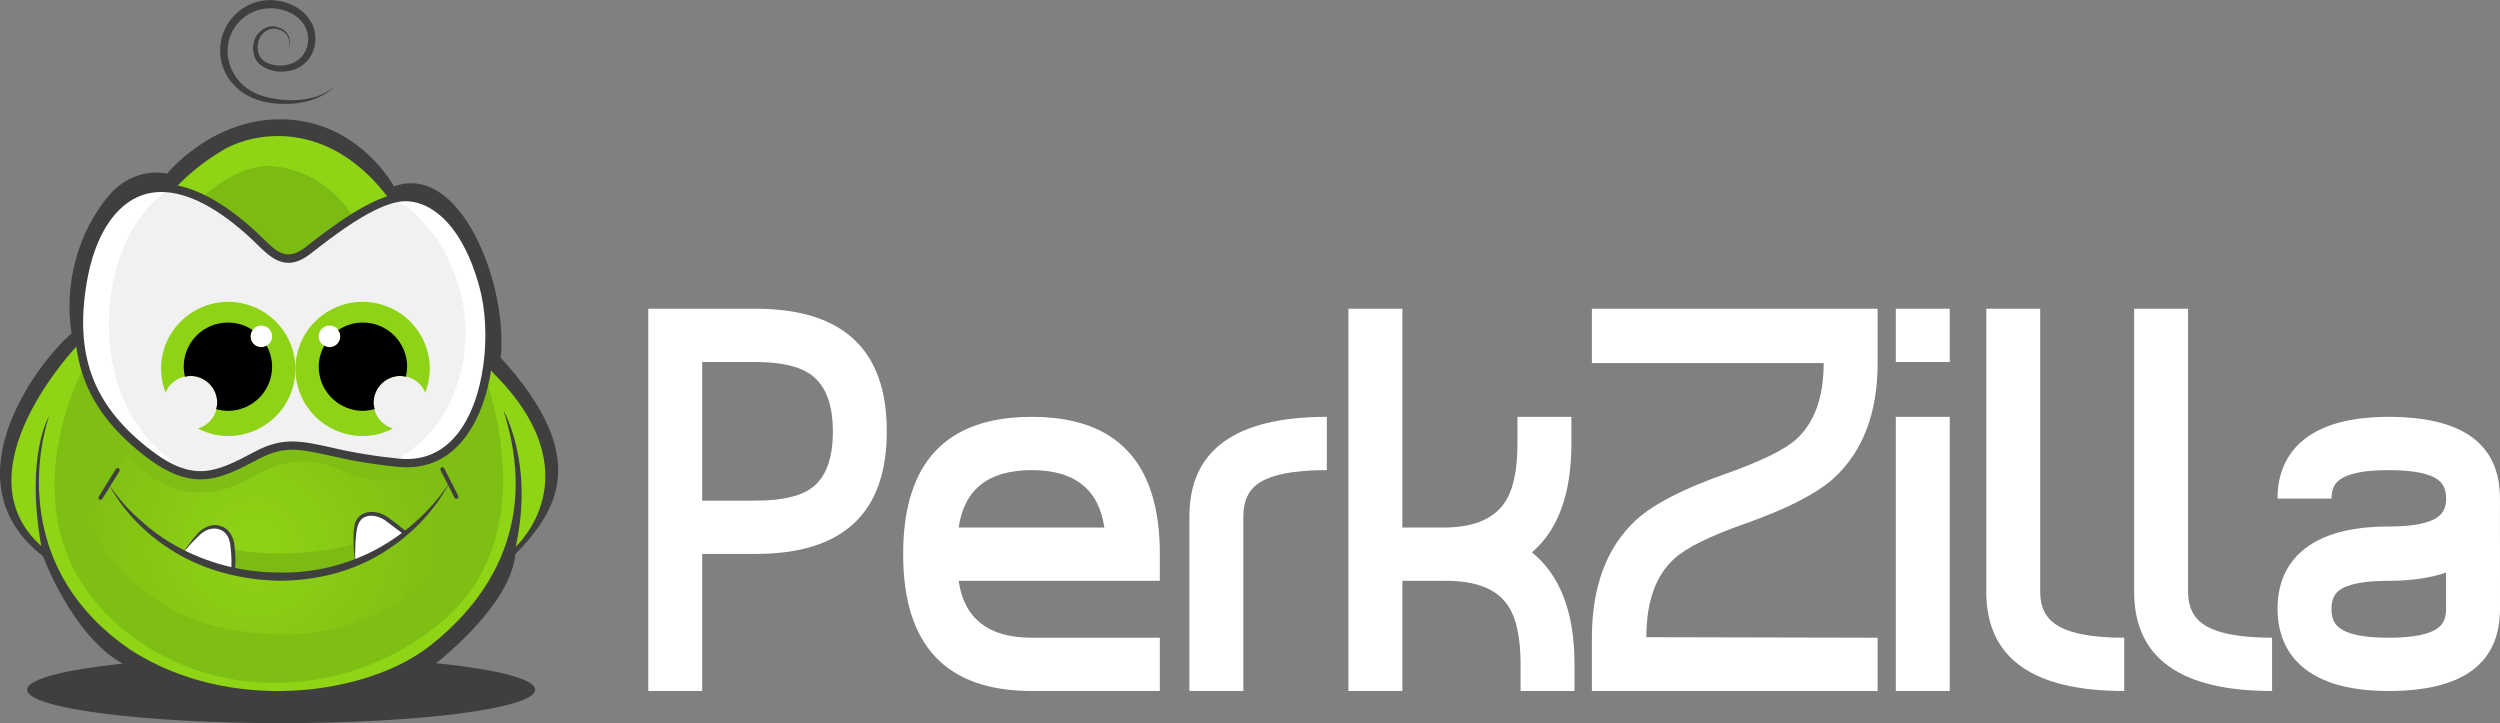
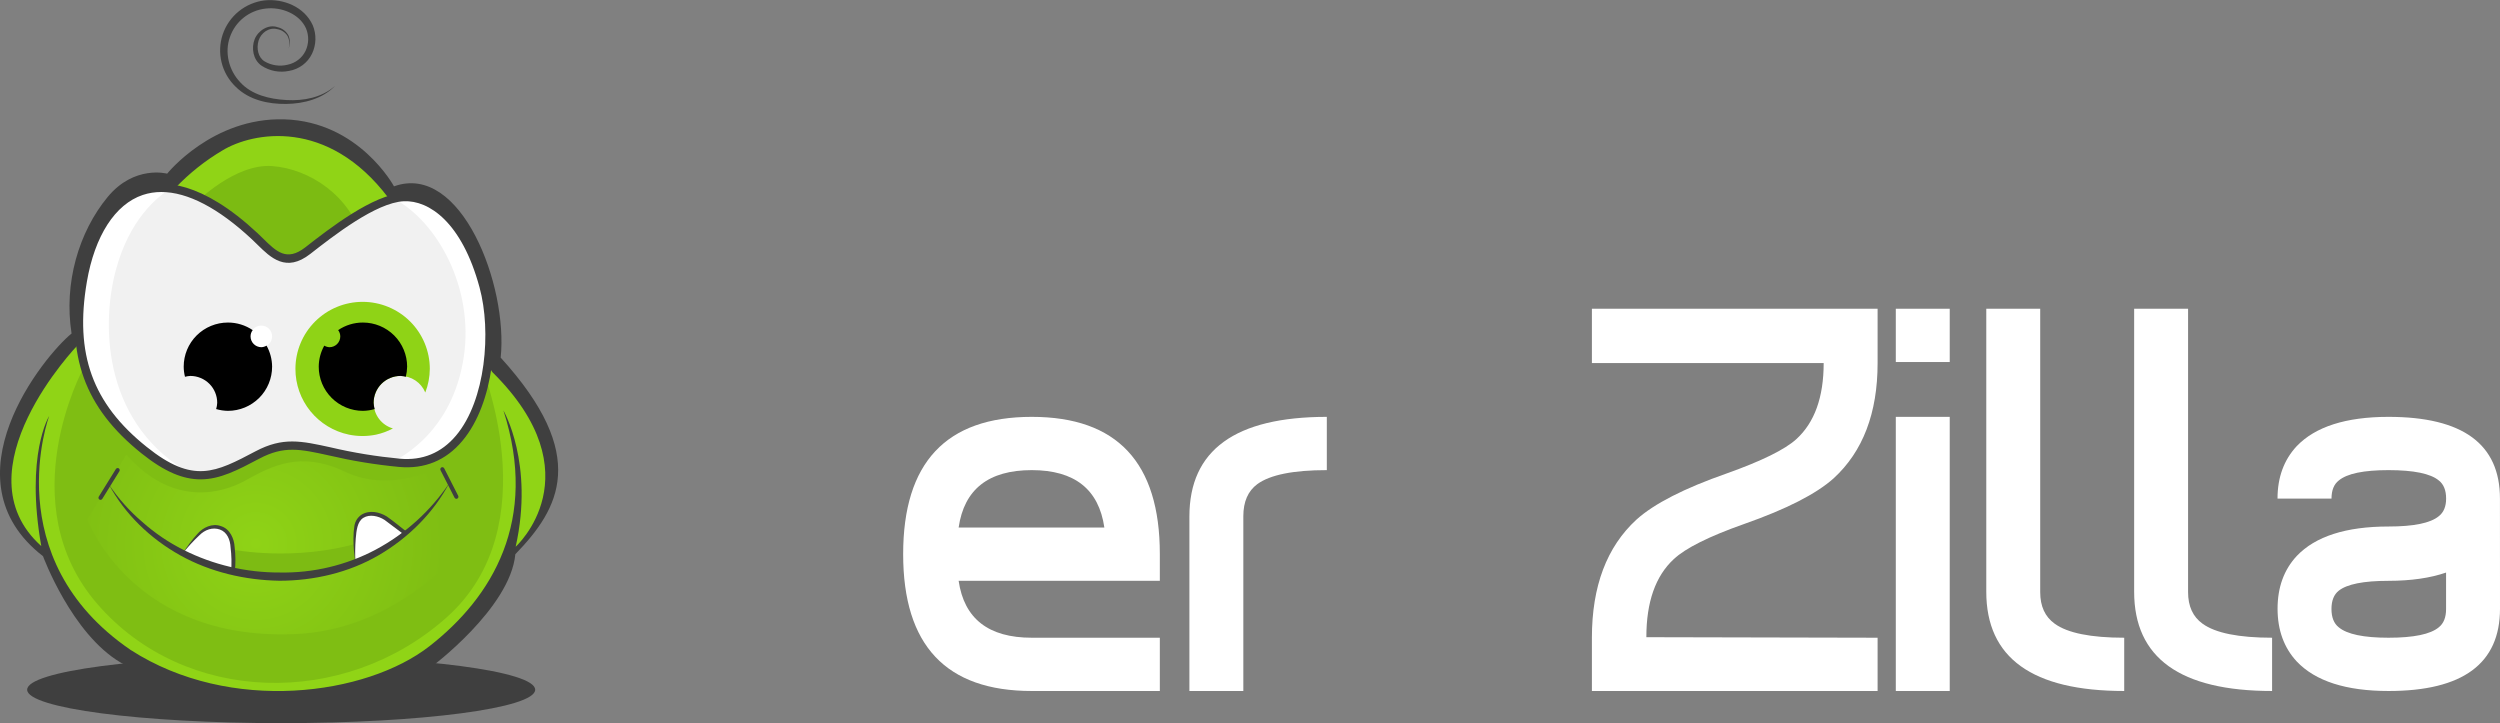
<svg xmlns="http://www.w3.org/2000/svg" width="121" height="35" viewBox="0 0 121 35" fill="none">
  <rect x="0" y="0" width="121" height="35" fill="#808080" stroke="none" />
  <g clip-path="url(#clip0)">
-     <path d="M42.921 20.877C42.921 24.832 40.805 26.81 36.572 26.81H33.986V33.444H31.376V14.943H36.572C40.804 14.943 42.921 16.921 42.921 20.877ZM40.311 20.877C40.311 19.582 39.968 18.674 39.281 18.153C38.713 17.733 37.81 17.522 36.572 17.522H33.986V24.231H36.572C37.843 24.231 38.755 24.021 39.307 23.6C39.977 23.097 40.311 22.189 40.311 20.877Z" fill="white" />
    <path d="M56.136 33.444H49.937C45.788 33.444 43.713 31.237 43.713 26.822C43.713 22.391 45.788 20.176 49.937 20.176C54.069 20.176 56.136 22.388 56.136 26.814V28.112H46.398C46.666 29.948 47.846 30.866 49.937 30.866H56.136V33.444ZM53.451 25.533C53.182 23.681 52.011 22.755 49.937 22.754C47.846 22.754 46.666 23.68 46.398 25.533H53.451Z" fill="white" />
    <path d="M64.218 22.754C62.594 22.754 61.473 22.98 60.855 23.431C60.404 23.764 60.178 24.281 60.177 24.983V33.445H57.567V24.999C57.567 21.785 59.784 20.177 64.218 20.176V22.754Z" fill="white" />
-     <path d="M76.205 33.444H73.596V32.141C73.596 30.79 73.369 29.814 72.917 29.213C72.364 28.479 71.394 28.112 70.006 28.112H67.873V33.444H65.263V14.943H67.873V25.533H69.856C71.244 25.533 72.214 25.158 72.767 24.407C73.219 23.806 73.445 22.829 73.445 21.478V20.176H76.056V21.472C76.056 23.883 75.42 25.637 74.147 26.734C75.52 27.852 76.206 29.655 76.205 32.141V33.444Z" fill="white" />
    <path d="M90.876 33.444H77.048V30.866C77.048 28.374 77.767 26.468 79.207 25.147C80.059 24.379 81.515 23.634 83.574 22.914C85.263 22.312 86.384 21.76 86.938 21.259C87.823 20.457 88.266 19.229 88.266 17.572H77.048V14.943H90.876V17.572C90.876 19.992 90.166 21.853 88.745 23.154C87.906 23.905 86.467 24.64 84.427 25.357C82.721 25.959 81.583 26.527 81.013 27.06C80.126 27.878 79.683 29.137 79.684 30.84L90.876 30.866V33.444Z" fill="white" />
    <path d="M94.367 17.522H91.757V14.943H94.367V17.522ZM91.757 20.176H94.367V33.444H91.757V20.176Z" fill="white" />
    <path d="M102.812 33.444C98.36 33.444 96.135 31.842 96.136 28.637V14.943H98.746V28.66C98.746 29.344 98.98 29.853 99.449 30.188C100.071 30.639 101.192 30.865 102.812 30.866V33.444Z" fill="white" />
    <path d="M109.969 33.444C105.518 33.444 103.292 31.842 103.293 28.637V14.943H105.903V28.66C105.903 29.344 106.137 29.853 106.605 30.188C107.228 30.639 108.349 30.865 109.969 30.866V33.444Z" fill="white" />
    <path d="M121 29.463C121 32.117 119.202 33.444 115.606 33.444C113.548 33.444 112.067 32.968 111.163 32.016C110.545 31.35 110.235 30.499 110.234 29.463C110.234 28.427 110.543 27.575 111.163 26.909C112.067 25.959 113.548 25.484 115.606 25.483C116.826 25.483 117.638 25.316 118.04 24.982C118.274 24.799 118.392 24.515 118.392 24.131C118.392 23.731 118.274 23.439 118.04 23.256C117.639 22.922 116.828 22.755 115.606 22.754C114.4 22.754 113.597 22.921 113.196 23.256C112.962 23.439 112.845 23.731 112.845 24.131H110.232C110.232 23.103 110.542 22.258 111.161 21.594C112.065 20.65 113.546 20.177 115.604 20.176C119.2 20.176 120.998 21.494 120.998 24.131L121 29.463ZM118.39 29.477V27.712C117.62 27.977 116.691 28.111 115.604 28.112C114.398 28.112 113.595 28.272 113.194 28.591C112.96 28.777 112.843 29.073 112.843 29.475C112.843 29.878 112.96 30.175 113.194 30.36C113.595 30.697 114.398 30.866 115.604 30.866C116.824 30.866 117.636 30.697 118.038 30.361C118.272 30.175 118.39 29.882 118.39 29.477Z" fill="white" />
    <path d="M13.609 35C20.399 35 25.903 34.276 25.903 33.382C25.903 32.488 20.399 31.764 13.609 31.764C6.819 31.764 1.314 32.488 1.314 33.382C1.314 34.276 6.819 35 13.609 35Z" fill="#3F3F3F" />
    <path d="M5.391 17.296C5.391 17.296 3.727 16.013 3.33 16.434C2.934 16.855 1.717 18.936 1.048 20.417C0.379 21.897 0.165 22.854 0.255 23.378C0.344 23.901 0.532 24.918 1.012 25.414C1.492 25.91 1.858 26.552 2.032 26.683C2.205 26.813 2.446 27.324 2.446 27.324C2.446 27.324 3.598 30.96 7.936 32.74C12.274 34.521 16.784 33.965 17.975 33.602C19.166 33.239 20.377 32.05 21.748 30.941C23.119 29.832 24.424 27.468 24.652 27.031C24.881 26.595 25.67 25.861 25.708 25.644C25.747 25.426 26.649 24.01 26.697 23.722C26.745 23.435 26.419 21.099 26.198 20.698C25.977 20.297 25.084 18.974 24.815 18.629C24.547 18.283 24.265 17.905 23.619 17.515C22.973 17.124 23.184 16.997 22.582 16.997C21.979 16.997 18.736 17.411 17.789 17.463C16.842 17.515 5.391 17.296 5.391 17.296Z" fill="#90D416" />
    <path d="M4.021 17.853C4.021 17.853 0.494 24.361 4.712 29.234C8.929 34.107 16.664 34.313 21.629 29.871C26.595 25.43 23.243 17.57 23.243 17.57L19.942 17.745C19.942 17.745 14.313 20.2 13.276 20.213C12.239 20.225 4.021 17.853 4.021 17.853Z" fill="#7FBE13" />
    <path d="M6.113 22L4.231 25.14C4.231 25.14 6.42 31.189 14.597 30.672C19.857 30.289 23.014 25.8 23.014 25.8L21.344 22.574C21.344 22.574 18.983 23.919 16.69 22.829C14.539 21.808 13.17 22.542 11.839 23.276C10.789 23.856 8.371 24.578 6.113 22Z" fill="url(#paint0_radial)" />
    <path d="M7.794 10.701C7.794 10.701 7.93 8.839 9.497 7.734C11.065 6.629 12.408 6.088 14.213 6.318C16.018 6.547 16.761 7.083 17.55 7.657C18.339 8.232 19.856 10.548 19.261 11.257C18.665 11.966 18.474 12.425 17.168 13.095C15.862 13.764 16.901 13.931 14.175 14.282C11.448 14.634 13.293 15.775 11.046 14.454C8.799 13.133 7.794 10.701 7.794 10.701Z" fill="#90D416" />
    <path d="M9.498 9.797C9.498 9.797 11.365 7.909 13.17 8.038C14.975 8.168 16.998 9.48 17.567 11.676C18.137 13.871 18.733 15.155 15.952 15.03C13.171 14.905 12.851 14.79 11.891 14.126C10.932 13.462 10.969 13.896 10.508 12.875C10.048 11.854 9.498 9.797 9.498 9.797Z" fill="#7CBB12" />
    <path d="M24.233 17.309C24.598 13.824 22.32 7.845 19.069 9.019C19.069 9.019 17.382 5.883 13.759 5.776C10.278 5.673 8.09 8.406 8.09 8.406C8.09 8.406 6.503 7.972 5.21 9.535C3.812 11.228 3.08 13.709 3.464 16.142C2.139 17.213 -2.737 23.186 2.082 26.92C2.082 26.92 3.464 30.672 5.844 32.07C8.225 33.468 12.255 34.597 15.748 34.483C19.242 34.368 20.854 32.3 20.854 32.3C20.854 32.3 24.692 29.447 24.943 26.824C27.074 24.622 28.552 22.057 24.233 17.309ZM24.959 26.46C25.859 22.425 24.366 19.868 24.366 19.868C26.081 25.178 23.828 28.905 20.783 31.278C17.737 33.652 11.159 34.572 6.322 31.457C-0.179 27.016 2.381 20.132 2.381 20.132C2.381 20.132 1.216 22 1.997 26.429C-2.073 22.778 3.75 16.716 3.75 16.716L8.49 9.091C9.164 8.385 9.932 7.774 10.773 7.277C12.232 6.396 15.855 5.687 18.796 9.574L20.025 11.278C20.025 11.278 21.868 14.839 21.868 14.915C21.868 14.992 23.825 18.005 23.825 18.005C28.845 22.957 24.96 26.46 24.96 26.46H24.959Z" fill="#3F3F3F" />
    <path d="M11.27 26.6C11.27 26.6 14.232 27.198 17.399 26.269C17.693 27.027 17.105 27.364 16.258 27.559C15.412 27.753 13.693 27.819 12.711 27.784C11.728 27.75 11.185 27.771 11.012 27.663C10.838 27.556 10.7 27.353 10.715 27.239C10.729 27.125 11.27 26.6 11.27 26.6Z" fill="#7DBB13" />
    <path d="M8.849 26.778C8.849 26.778 9.532 25.802 9.97 25.594C10.489 25.349 11.122 25.574 11.232 26.296C11.306 26.748 11.32 27.207 11.275 27.663C11.275 27.663 10.23 27.3 10.206 27.295C10.181 27.29 9.406 26.985 9.406 26.985L8.849 26.778Z" fill="white" />
    <path d="M17.204 27.239C17.142 26.685 17.142 26.126 17.204 25.572C17.308 24.758 18.131 24.709 18.721 25.111C19.035 25.317 19.332 25.546 19.611 25.797C19.611 25.797 18.281 27.049 17.204 27.239Z" fill="white" />
    <path d="M12.325 11.431C13.073 12.128 13.72 13.052 14.898 12.133C16.075 11.214 18.148 9.606 19.543 9.547C20.938 9.488 22.557 10.724 23.407 13.866C24.256 17.009 23.33 22.769 19.337 22.405C15.345 22.041 14.462 20.97 12.466 22.022C10.47 23.075 9.318 23.67 6.976 21.793C4.633 19.916 3.316 17.645 4.007 13.606C4.698 9.566 7.539 6.97 12.325 11.431Z" fill="white" />
    <path d="M22.448 17.264C22.948 13.936 21.164 10.729 19.074 9.62C17.715 9.948 15.95 11.312 14.898 12.133C13.721 13.052 13.073 12.128 12.326 11.431C10.755 9.967 9.399 9.275 8.254 9.131C7.632 9.511 6.253 10.606 5.595 13.116C4.855 15.938 5.086 20.652 9.317 22.975C10.354 23.121 11.258 22.657 12.467 22.018C14.402 20.998 15.3 21.973 18.99 22.365C20.028 21.829 21.973 20.427 22.448 17.264Z" fill="#F1F1F1" />
    <path d="M16.218 4.156C15.619 4.777 14.71 5.022 13.85 5.031C12.99 5.041 12.056 4.848 11.4 4.193C11.069 3.874 10.835 3.468 10.725 3.022C10.615 2.577 10.633 2.109 10.777 1.673C10.924 1.233 11.193 0.844 11.553 0.551C11.913 0.258 12.349 0.073 12.811 0.018C13.716 -0.073 14.734 0.328 15.138 1.225C15.23 1.446 15.273 1.683 15.266 1.921C15.259 2.16 15.202 2.394 15.098 2.609C14.992 2.824 14.837 3.01 14.645 3.153C14.453 3.295 14.229 3.391 13.993 3.431C13.765 3.479 13.53 3.482 13.3 3.439C13.071 3.395 12.853 3.307 12.658 3.179C12.243 2.892 12.159 2.32 12.325 1.899C12.491 1.477 12.996 1.155 13.44 1.318C13.55 1.343 13.653 1.392 13.742 1.46C13.832 1.529 13.906 1.615 13.959 1.714C14.046 1.916 14.049 2.143 13.968 2.347C14.031 2.144 14.012 1.926 13.915 1.737C13.861 1.651 13.788 1.578 13.703 1.522C13.618 1.466 13.521 1.428 13.421 1.412C13.015 1.302 12.626 1.599 12.515 1.967C12.404 2.335 12.489 2.78 12.809 2.973C13.148 3.171 13.552 3.227 13.932 3.13C14.116 3.09 14.289 3.01 14.438 2.894C14.587 2.778 14.707 2.63 14.79 2.461C14.869 2.291 14.912 2.106 14.916 1.918C14.919 1.73 14.883 1.543 14.809 1.37C14.498 0.676 13.621 0.322 12.859 0.415C12.469 0.457 12.099 0.609 11.792 0.854C11.486 1.098 11.255 1.425 11.128 1.795C10.86 2.539 11.077 3.408 11.628 3.983C12.179 4.587 13.035 4.796 13.866 4.842C14.696 4.889 15.573 4.726 16.218 4.156Z" fill="#3F3F3F" />
    <path d="M9.706 23.201C8.883 23.201 7.993 22.86 6.851 21.945C4.093 19.736 3.184 17.23 3.81 13.564C4.215 11.197 5.298 9.553 6.781 9.054C7.886 8.683 9.765 8.769 12.462 11.282C12.554 11.368 12.645 11.457 12.735 11.546C13.374 12.175 13.876 12.672 14.774 11.973C15.923 11.076 18.062 9.407 19.534 9.34C20.909 9.257 22.685 10.419 23.601 13.807C24.213 16.07 23.923 19.506 22.377 21.34C21.584 22.289 20.546 22.712 19.32 22.6C18.177 22.492 17.043 22.306 15.925 22.044C14.524 21.734 13.753 21.566 12.56 22.194C11.512 22.749 10.653 23.201 9.706 23.201ZM7.808 9.293C7.503 9.292 7.199 9.34 6.91 9.436C5.571 9.886 4.585 11.416 4.205 13.635C3.607 17.135 4.473 19.532 7.103 21.633C9.352 23.436 10.422 22.87 12.373 21.84C13.695 21.144 14.567 21.337 16.011 21.654C17.112 21.913 18.23 22.095 19.357 22.201C20.445 22.3 21.36 21.925 22.07 21.084C23.512 19.375 23.787 16.031 23.211 13.914C22.356 10.752 20.761 9.688 19.548 9.74C18.2 9.802 16.133 11.42 15.018 12.29C13.844 13.206 13.104 12.476 12.45 11.832C12.363 11.746 12.275 11.659 12.185 11.576C10.569 10.068 9.076 9.293 7.808 9.293Z" fill="#3F3F3F" />
-     <path d="M14.298 17.853C14.298 16.992 13.955 16.168 13.345 15.559C12.736 14.951 11.908 14.609 11.046 14.609C10.184 14.61 9.357 14.951 8.747 15.559C8.137 16.168 7.794 16.993 7.794 17.853C7.797 18.245 7.871 18.633 8.013 18.998C8.111 18.761 8.277 18.558 8.491 18.415C8.705 18.272 8.957 18.195 9.214 18.195C9.385 18.195 9.554 18.229 9.712 18.295C9.87 18.36 10.013 18.456 10.134 18.577C10.255 18.698 10.35 18.841 10.415 18.999C10.48 19.156 10.513 19.325 10.513 19.496C10.513 19.776 10.421 20.048 10.253 20.272C10.085 20.495 9.848 20.659 9.579 20.737C9.836 20.874 10.111 20.975 10.396 21.037C10.611 21.081 10.831 21.103 11.051 21.104C11.271 21.103 11.491 21.081 11.707 21.037C12.44 20.885 13.099 20.485 13.571 19.905C14.043 19.325 14.3 18.6 14.298 17.853Z" fill="#8FD316" />
    <path d="M12.645 16.805C12.935 16.805 13.17 16.57 13.17 16.281C13.17 15.992 12.935 15.758 12.645 15.758C12.355 15.758 12.12 15.992 12.12 16.281C12.12 16.57 12.355 16.805 12.645 16.805Z" fill="white" />
    <path d="M13.17 17.745C13.167 17.389 13.075 17.04 12.901 16.729C12.824 16.776 12.735 16.802 12.645 16.805C12.507 16.803 12.374 16.748 12.277 16.649C12.18 16.551 12.126 16.419 12.126 16.281C12.127 16.172 12.163 16.065 12.23 15.978C11.876 15.738 11.458 15.61 11.031 15.611C10.463 15.611 9.919 15.836 9.517 16.236C9.116 16.636 8.891 17.179 8.891 17.745C8.892 17.91 8.913 18.075 8.953 18.236C9.038 18.213 9.126 18.2 9.214 18.195C9.385 18.195 9.554 18.229 9.712 18.295C9.87 18.36 10.014 18.456 10.134 18.577C10.255 18.698 10.35 18.841 10.415 18.999C10.48 19.156 10.514 19.325 10.513 19.496C10.508 19.599 10.491 19.7 10.462 19.799C10.647 19.853 10.838 19.882 11.031 19.885C11.312 19.885 11.591 19.829 11.85 19.722C12.11 19.614 12.346 19.456 12.545 19.258C12.744 19.059 12.901 18.823 13.008 18.563C13.115 18.304 13.17 18.026 13.17 17.745Z" fill="black" />
    <path d="M14.299 17.853C14.299 16.993 14.642 16.168 15.252 15.559C15.861 14.951 16.688 14.61 17.551 14.609C18.413 14.61 19.24 14.951 19.85 15.559C20.46 16.168 20.802 16.993 20.803 17.853C20.8 18.245 20.726 18.633 20.584 18.998C20.486 18.761 20.32 18.558 20.106 18.415C19.892 18.272 19.641 18.196 19.384 18.195C19.213 18.195 19.043 18.229 18.885 18.294C18.727 18.36 18.584 18.456 18.463 18.576C18.343 18.697 18.247 18.841 18.182 18.998C18.117 19.156 18.084 19.325 18.084 19.496C18.084 19.776 18.175 20.048 18.343 20.272C18.512 20.495 18.748 20.659 19.018 20.737C18.76 20.874 18.486 20.975 18.201 21.037C17.985 21.081 17.766 21.103 17.546 21.104C17.325 21.103 17.106 21.081 16.89 21.037C16.157 20.885 15.498 20.485 15.026 19.905C14.554 19.325 14.297 18.6 14.299 17.853Z" fill="#8FD316" />
-     <path d="M15.951 16.805C16.241 16.805 16.476 16.57 16.476 16.281C16.476 15.992 16.241 15.758 15.951 15.758C15.661 15.758 15.426 15.992 15.426 16.281C15.426 16.57 15.661 16.805 15.951 16.805Z" fill="white" />
    <path d="M15.427 17.745C15.429 17.389 15.521 17.04 15.695 16.729C15.773 16.776 15.861 16.802 15.952 16.805C16.09 16.803 16.222 16.748 16.319 16.649C16.416 16.551 16.471 16.419 16.47 16.281C16.469 16.172 16.433 16.065 16.367 15.978C16.72 15.738 17.138 15.61 17.566 15.611C18.133 15.611 18.677 15.836 19.078 16.236C19.479 16.637 19.705 17.179 19.705 17.745C19.703 17.91 19.682 18.075 19.642 18.236C19.557 18.213 19.47 18.2 19.382 18.195C19.211 18.195 19.042 18.229 18.884 18.295C18.726 18.36 18.583 18.456 18.462 18.577C18.341 18.698 18.246 18.841 18.181 18.999C18.116 19.156 18.083 19.325 18.083 19.496C18.088 19.599 18.105 19.7 18.134 19.799C17.95 19.853 17.759 19.882 17.567 19.885C17.285 19.885 17.007 19.829 16.747 19.722C16.487 19.614 16.25 19.457 16.052 19.258C15.853 19.059 15.695 18.823 15.588 18.564C15.481 18.304 15.426 18.026 15.427 17.745Z" fill="black" />
    <path d="M22.089 24.145C22.071 24.144 22.053 24.139 22.037 24.129C22.021 24.119 22.009 24.106 22 24.09L21.32 22.756C21.309 22.732 21.308 22.705 21.316 22.68C21.324 22.655 21.341 22.634 21.364 22.622C21.388 22.61 21.415 22.609 21.44 22.617C21.465 22.625 21.486 22.643 21.499 22.666L22.178 23.999C22.189 24.023 22.191 24.05 22.183 24.075C22.174 24.1 22.157 24.12 22.134 24.133C22.12 24.14 22.105 24.144 22.089 24.145Z" fill="#3F3F3F" />
    <path d="M8.849 26.778C9.056 26.441 9.296 26.124 9.563 25.832C9.816 25.535 10.274 25.307 10.698 25.466C11.138 25.6 11.338 26.092 11.356 26.476C11.405 26.874 11.408 27.276 11.364 27.675L11.352 27.784L11.248 27.747C10.845 27.605 10.448 27.462 10.045 27.296C9.641 27.131 9.23 26.938 8.849 26.778ZM8.849 26.778L11.304 27.578L11.186 27.651C11.217 27.267 11.208 26.881 11.16 26.499C11.142 26.118 10.989 25.752 10.641 25.629C10.294 25.506 9.915 25.635 9.645 25.914C9.359 26.182 9.093 26.471 8.849 26.778Z" fill="#3F3F3F" />
    <path d="M17.204 27.239C17.138 26.847 17.105 26.45 17.107 26.052C17.107 25.851 17.122 25.649 17.153 25.45C17.17 25.342 17.209 25.238 17.268 25.145C17.327 25.053 17.404 24.973 17.495 24.912C17.889 24.67 18.369 24.783 18.718 24.995C19.053 25.228 19.356 25.486 19.675 25.732L19.753 25.792L19.674 25.863C19.32 26.185 18.936 26.471 18.527 26.719C18.125 26.979 17.675 27.156 17.204 27.239ZM17.204 27.239C17.667 27.124 18.07 26.872 18.458 26.618C18.84 26.348 19.204 26.053 19.548 25.736V25.867L18.615 25.166C18.311 24.969 17.889 24.878 17.589 25.062C17.289 25.246 17.253 25.683 17.218 26.063C17.187 26.454 17.183 26.847 17.204 27.239Z" fill="#3F3F3F" />
    <path d="M5.267 23.442C5.72 24.119 6.264 24.731 6.885 25.26C7.488 25.798 8.16 26.254 8.884 26.616C10.327 27.341 11.921 27.716 13.537 27.709C15.153 27.741 16.75 27.361 18.177 26.606C19.615 25.839 20.842 24.73 21.748 23.378C20.981 24.826 19.762 26.037 18.325 26.875C16.889 27.713 15.198 28.106 13.534 28.108C11.874 28.082 10.193 27.694 8.737 26.886C7.282 26.078 6.043 24.888 5.267 23.442Z" fill="#3F3F3F" />
    <path d="M4.865 24.193C4.846 24.193 4.828 24.187 4.812 24.178C4.79 24.163 4.774 24.141 4.768 24.115C4.762 24.09 4.766 24.063 4.779 24.04L5.609 22.7C5.624 22.678 5.646 22.662 5.672 22.656C5.698 22.65 5.725 22.654 5.748 22.667C5.77 22.682 5.786 22.704 5.792 22.73C5.798 22.756 5.794 22.783 5.78 22.806L4.951 24.145C4.941 24.16 4.929 24.172 4.914 24.18C4.899 24.189 4.882 24.193 4.865 24.193Z" fill="#3F3F3F" />
  </g>
  <defs>
    <radialGradient id="paint0_radial" cx="0" cy="0" r="1" gradientUnits="userSpaceOnUse" gradientTransform="translate(12.375 26.308) scale(9.145 9.121)">
      <stop stop-color="#8FD316" />
      <stop offset="1" stop-color="#7FBE13" />
    </radialGradient>
    <clipPath id="clip0">
      <rect width="121" height="35" fill="white" />
    </clipPath>
  </defs>
</svg>